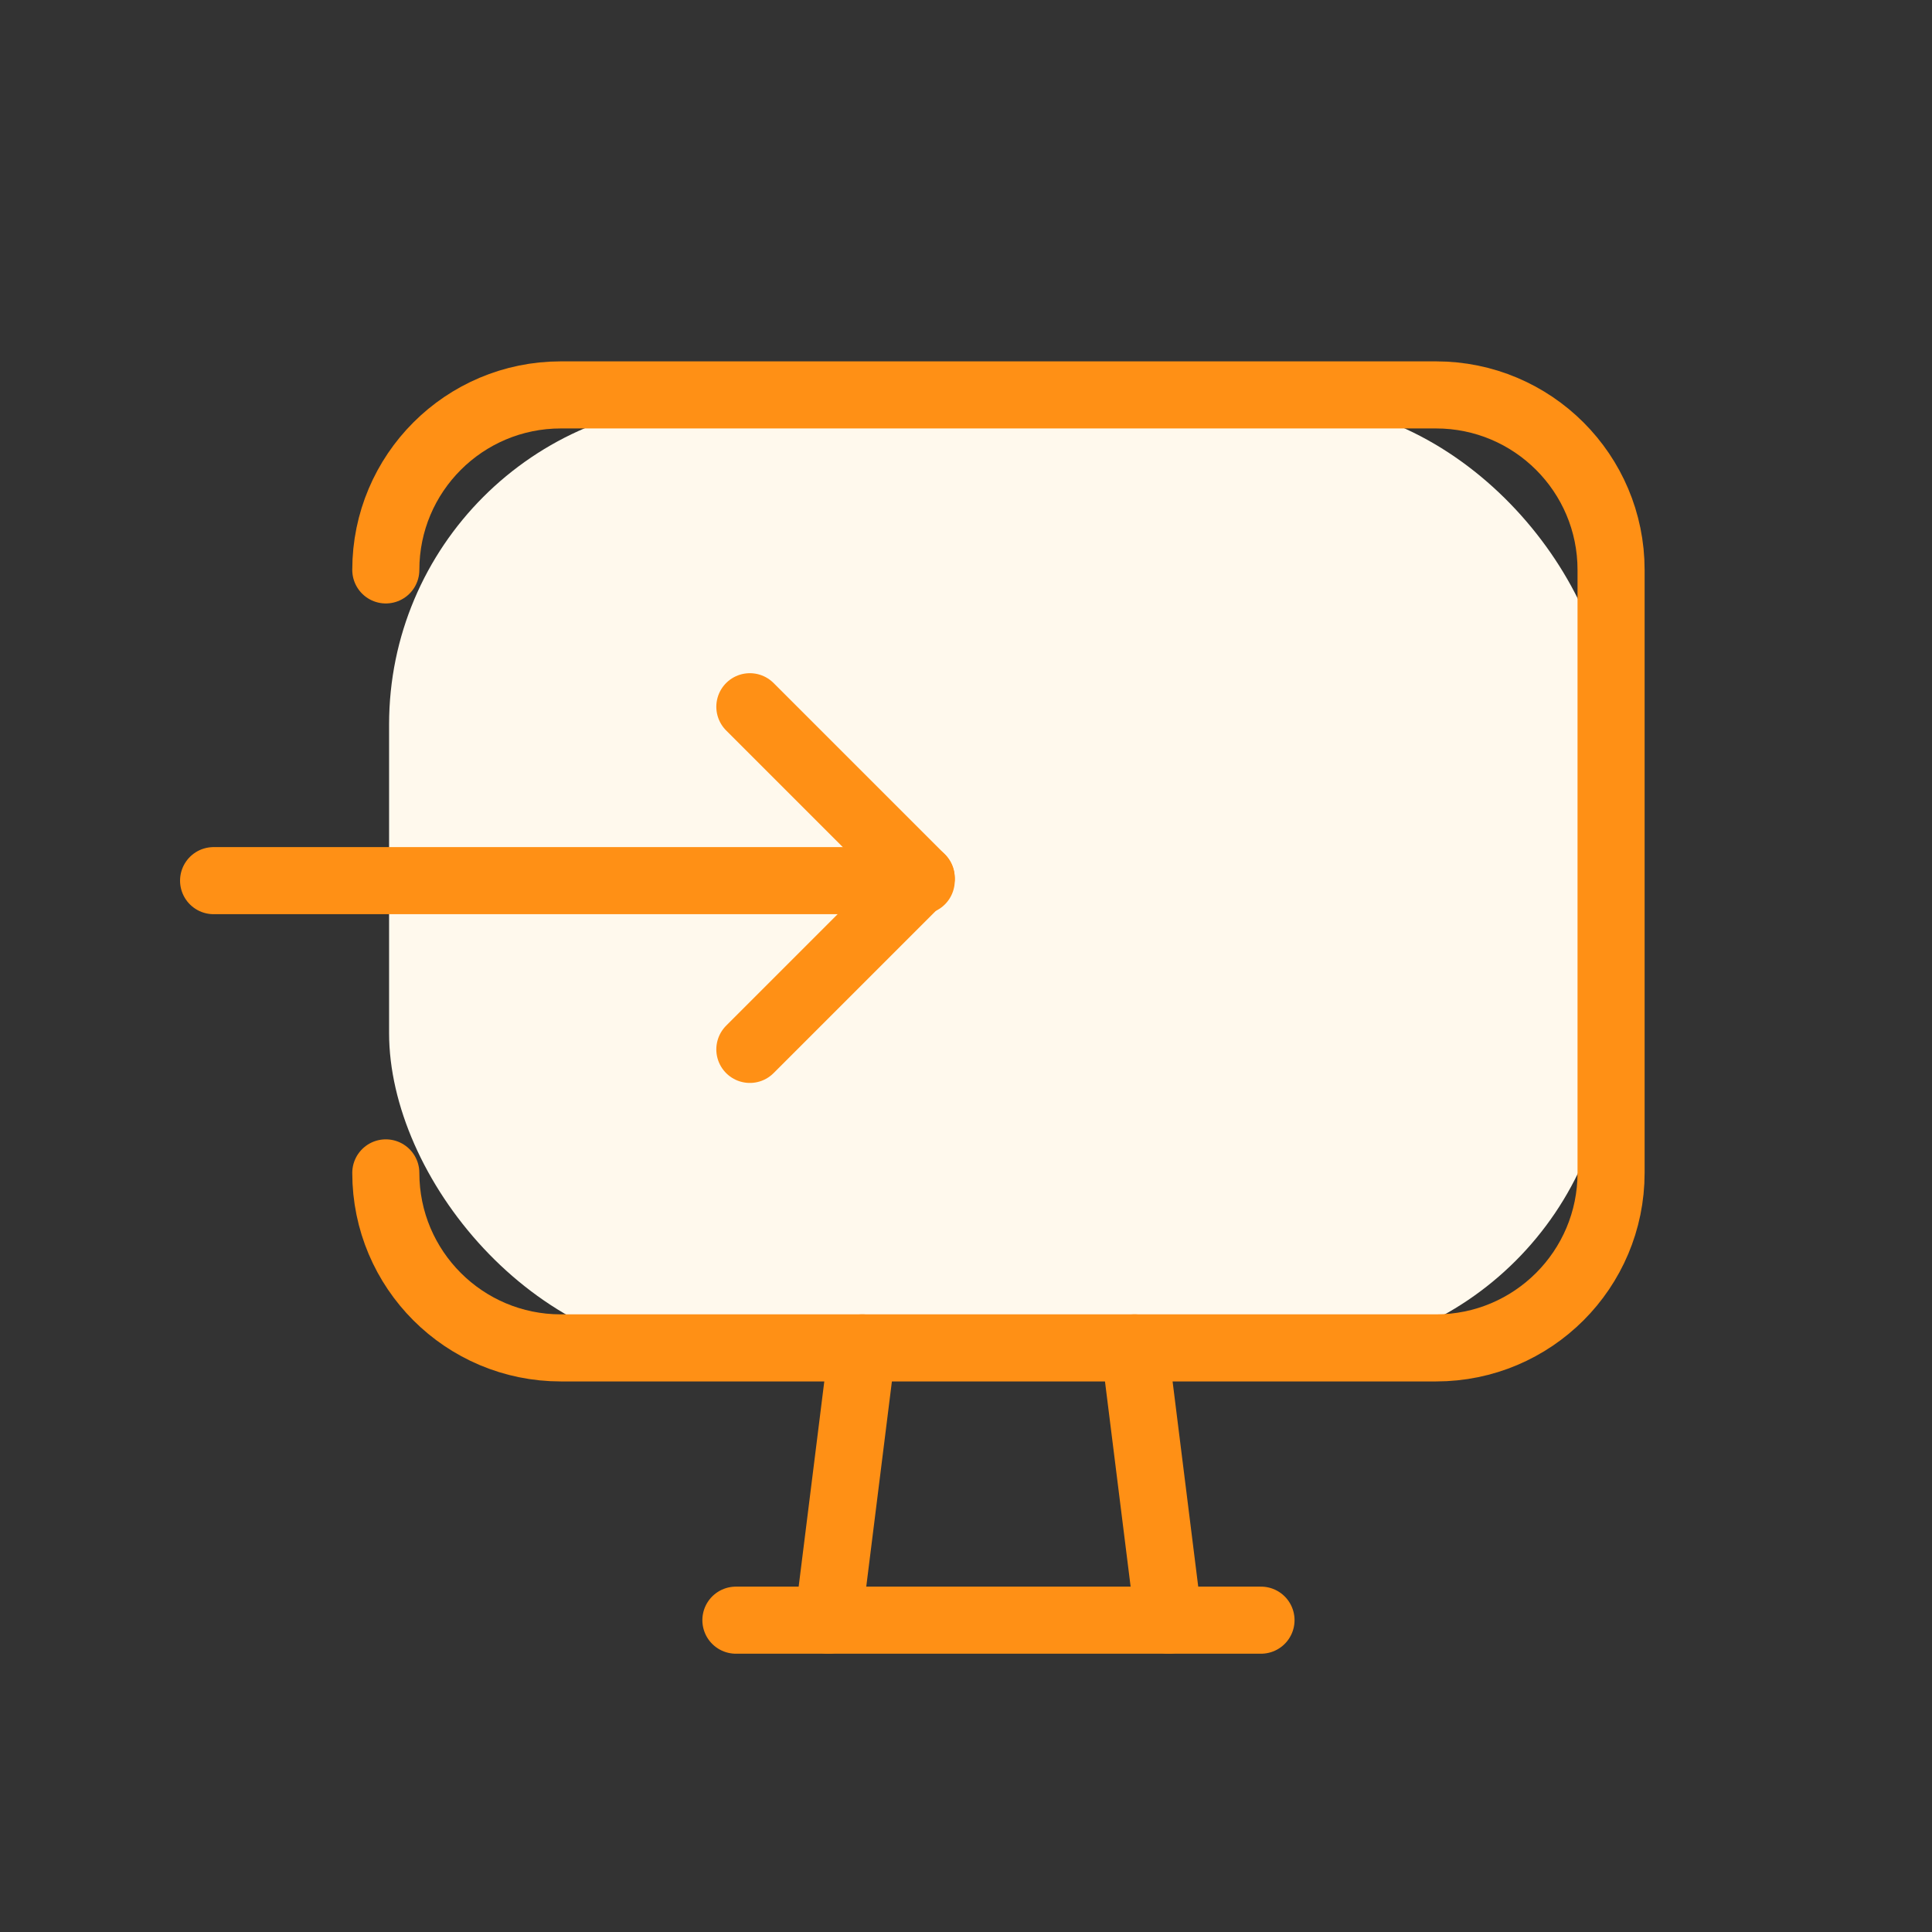
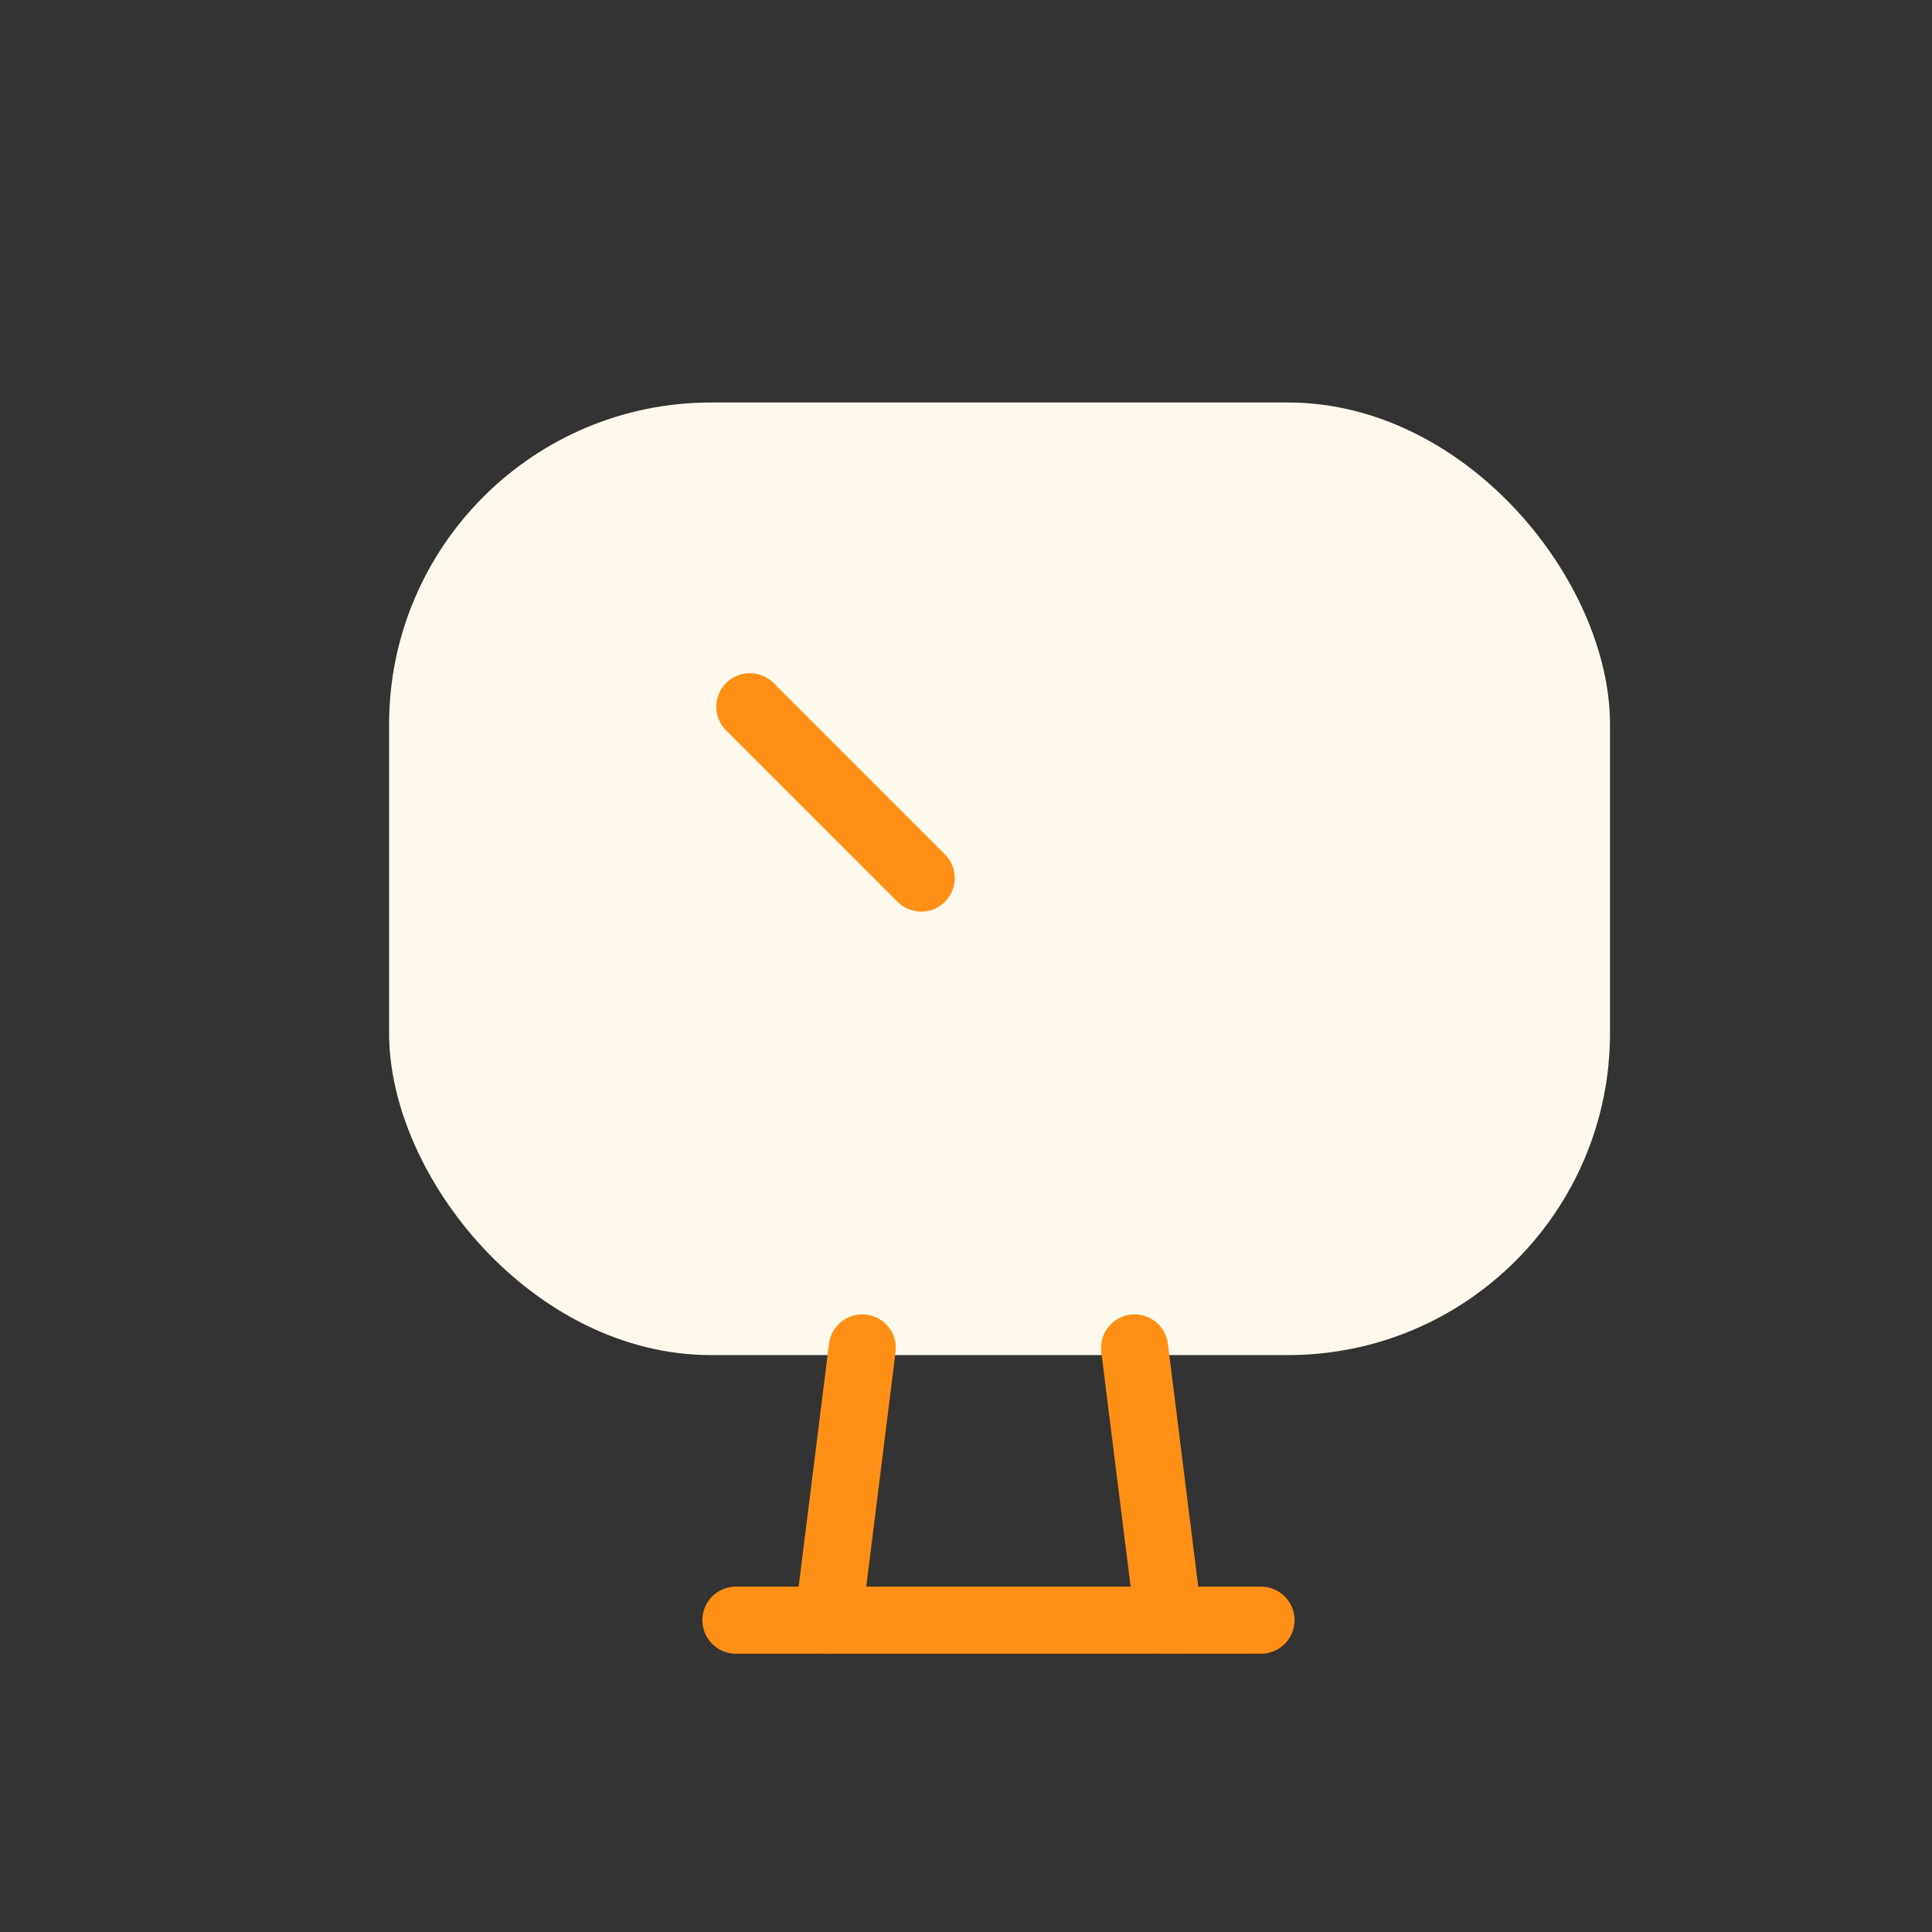
<svg xmlns="http://www.w3.org/2000/svg" width="72" height="72" viewBox="0 0 72 72" fill="none">
  <rect x="0" y="0" width="72" height="72" fill="#333333" stroke="none" />
  <rect x="14.5" y="15" width="45.5" height="35.5" rx="12" fill="#FFF9ED" />
-   <path d="M14.378 43.71C14.378 47.312 17.298 50.232 20.9 50.232H53.518C57.12 50.232 60.04 47.312 60.04 43.708V21.239C60.04 17.637 57.12 14.717 53.516 14.717H20.9C17.298 14.717 14.378 17.637 14.378 21.239" stroke="#FF9015" stroke-width="2.5" stroke-linecap="round" stroke-linejoin="round" />
  <path d="M42.283 50.232L43.551 60.379" stroke="#FF9015" stroke-width="2.5" stroke-linecap="round" stroke-linejoin="round" />
  <path d="M32.135 50.232L30.867 60.379" stroke="#FF9015" stroke-width="2.5" stroke-linecap="round" stroke-linejoin="round" />
  <path d="M27.425 60.379H46.994" stroke="#FF9015" stroke-width="2.5" stroke-linecap="round" stroke-linejoin="round" />
-   <path d="M34.331 32.819H7.96" stroke="#FF9015" stroke-width="2.5" stroke-linecap="round" stroke-linejoin="round" />
-   <path d="M27.945 39.108L34.33 32.723" stroke="#FF9015" stroke-width="2.5" stroke-linecap="round" stroke-linejoin="round" />
  <path d="M27.945 26.338L34.33 32.723" stroke="#FF9015" stroke-width="2.5" stroke-linecap="round" stroke-linejoin="round" />
</svg>